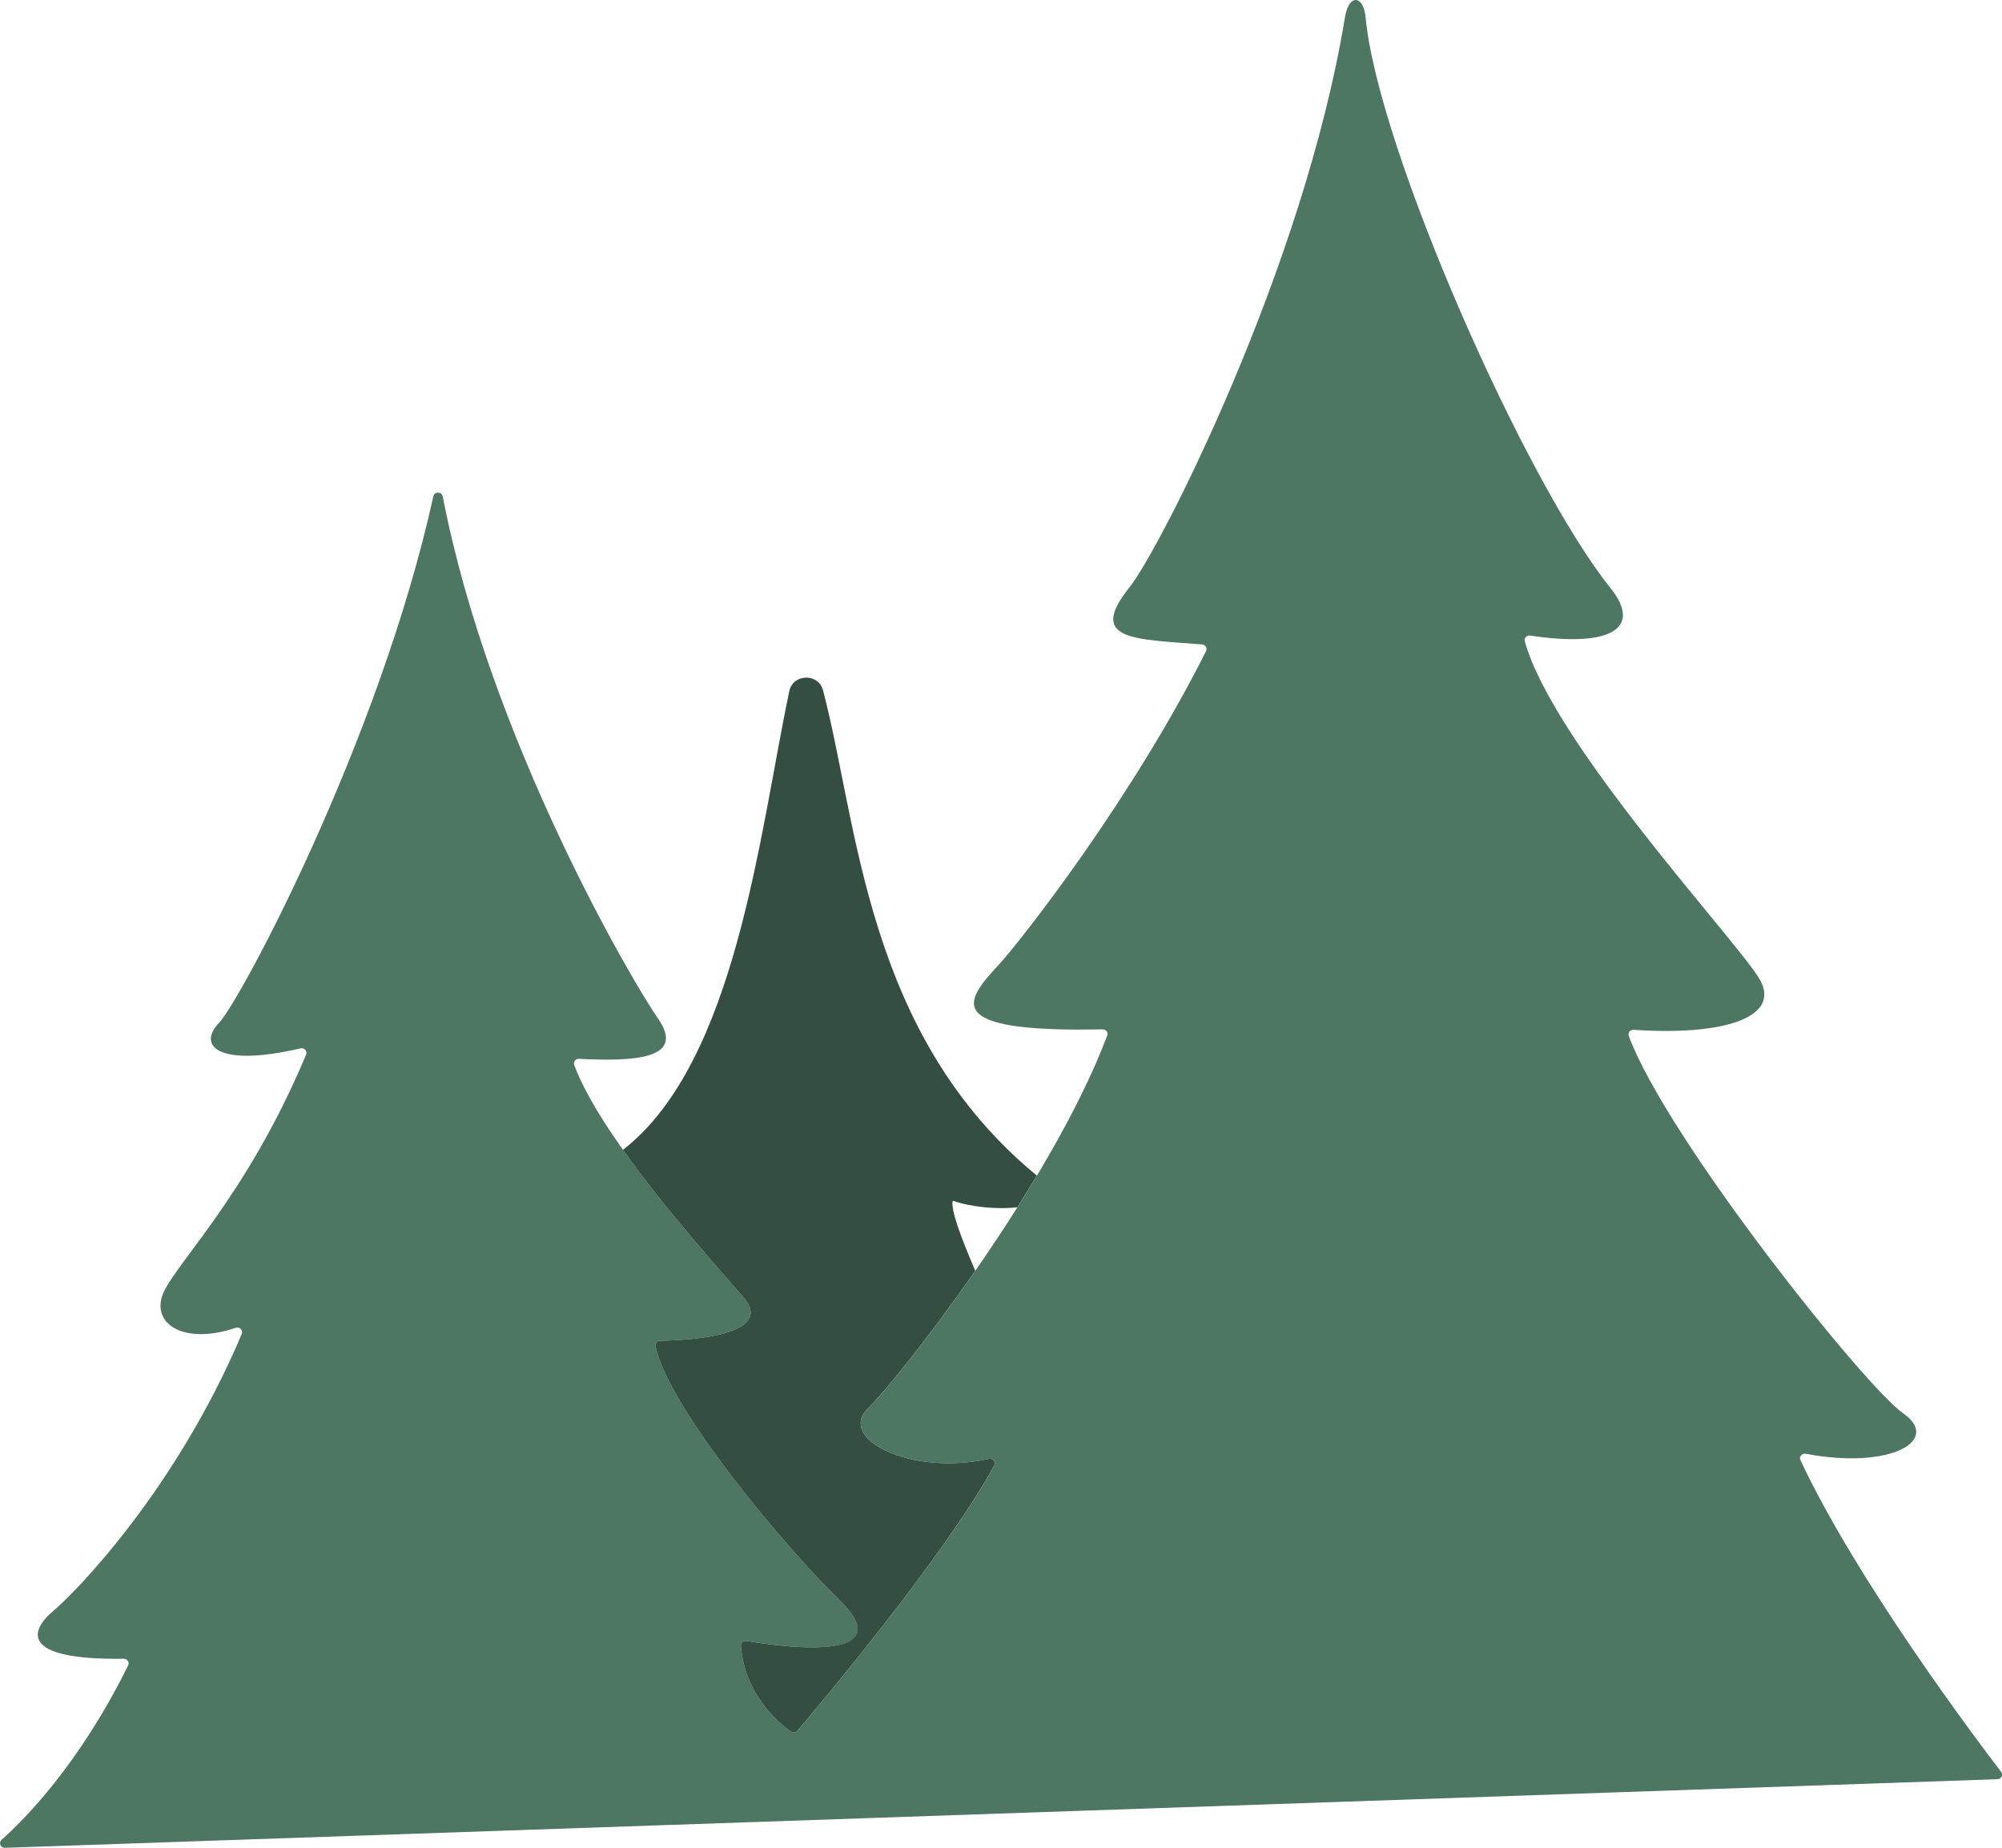
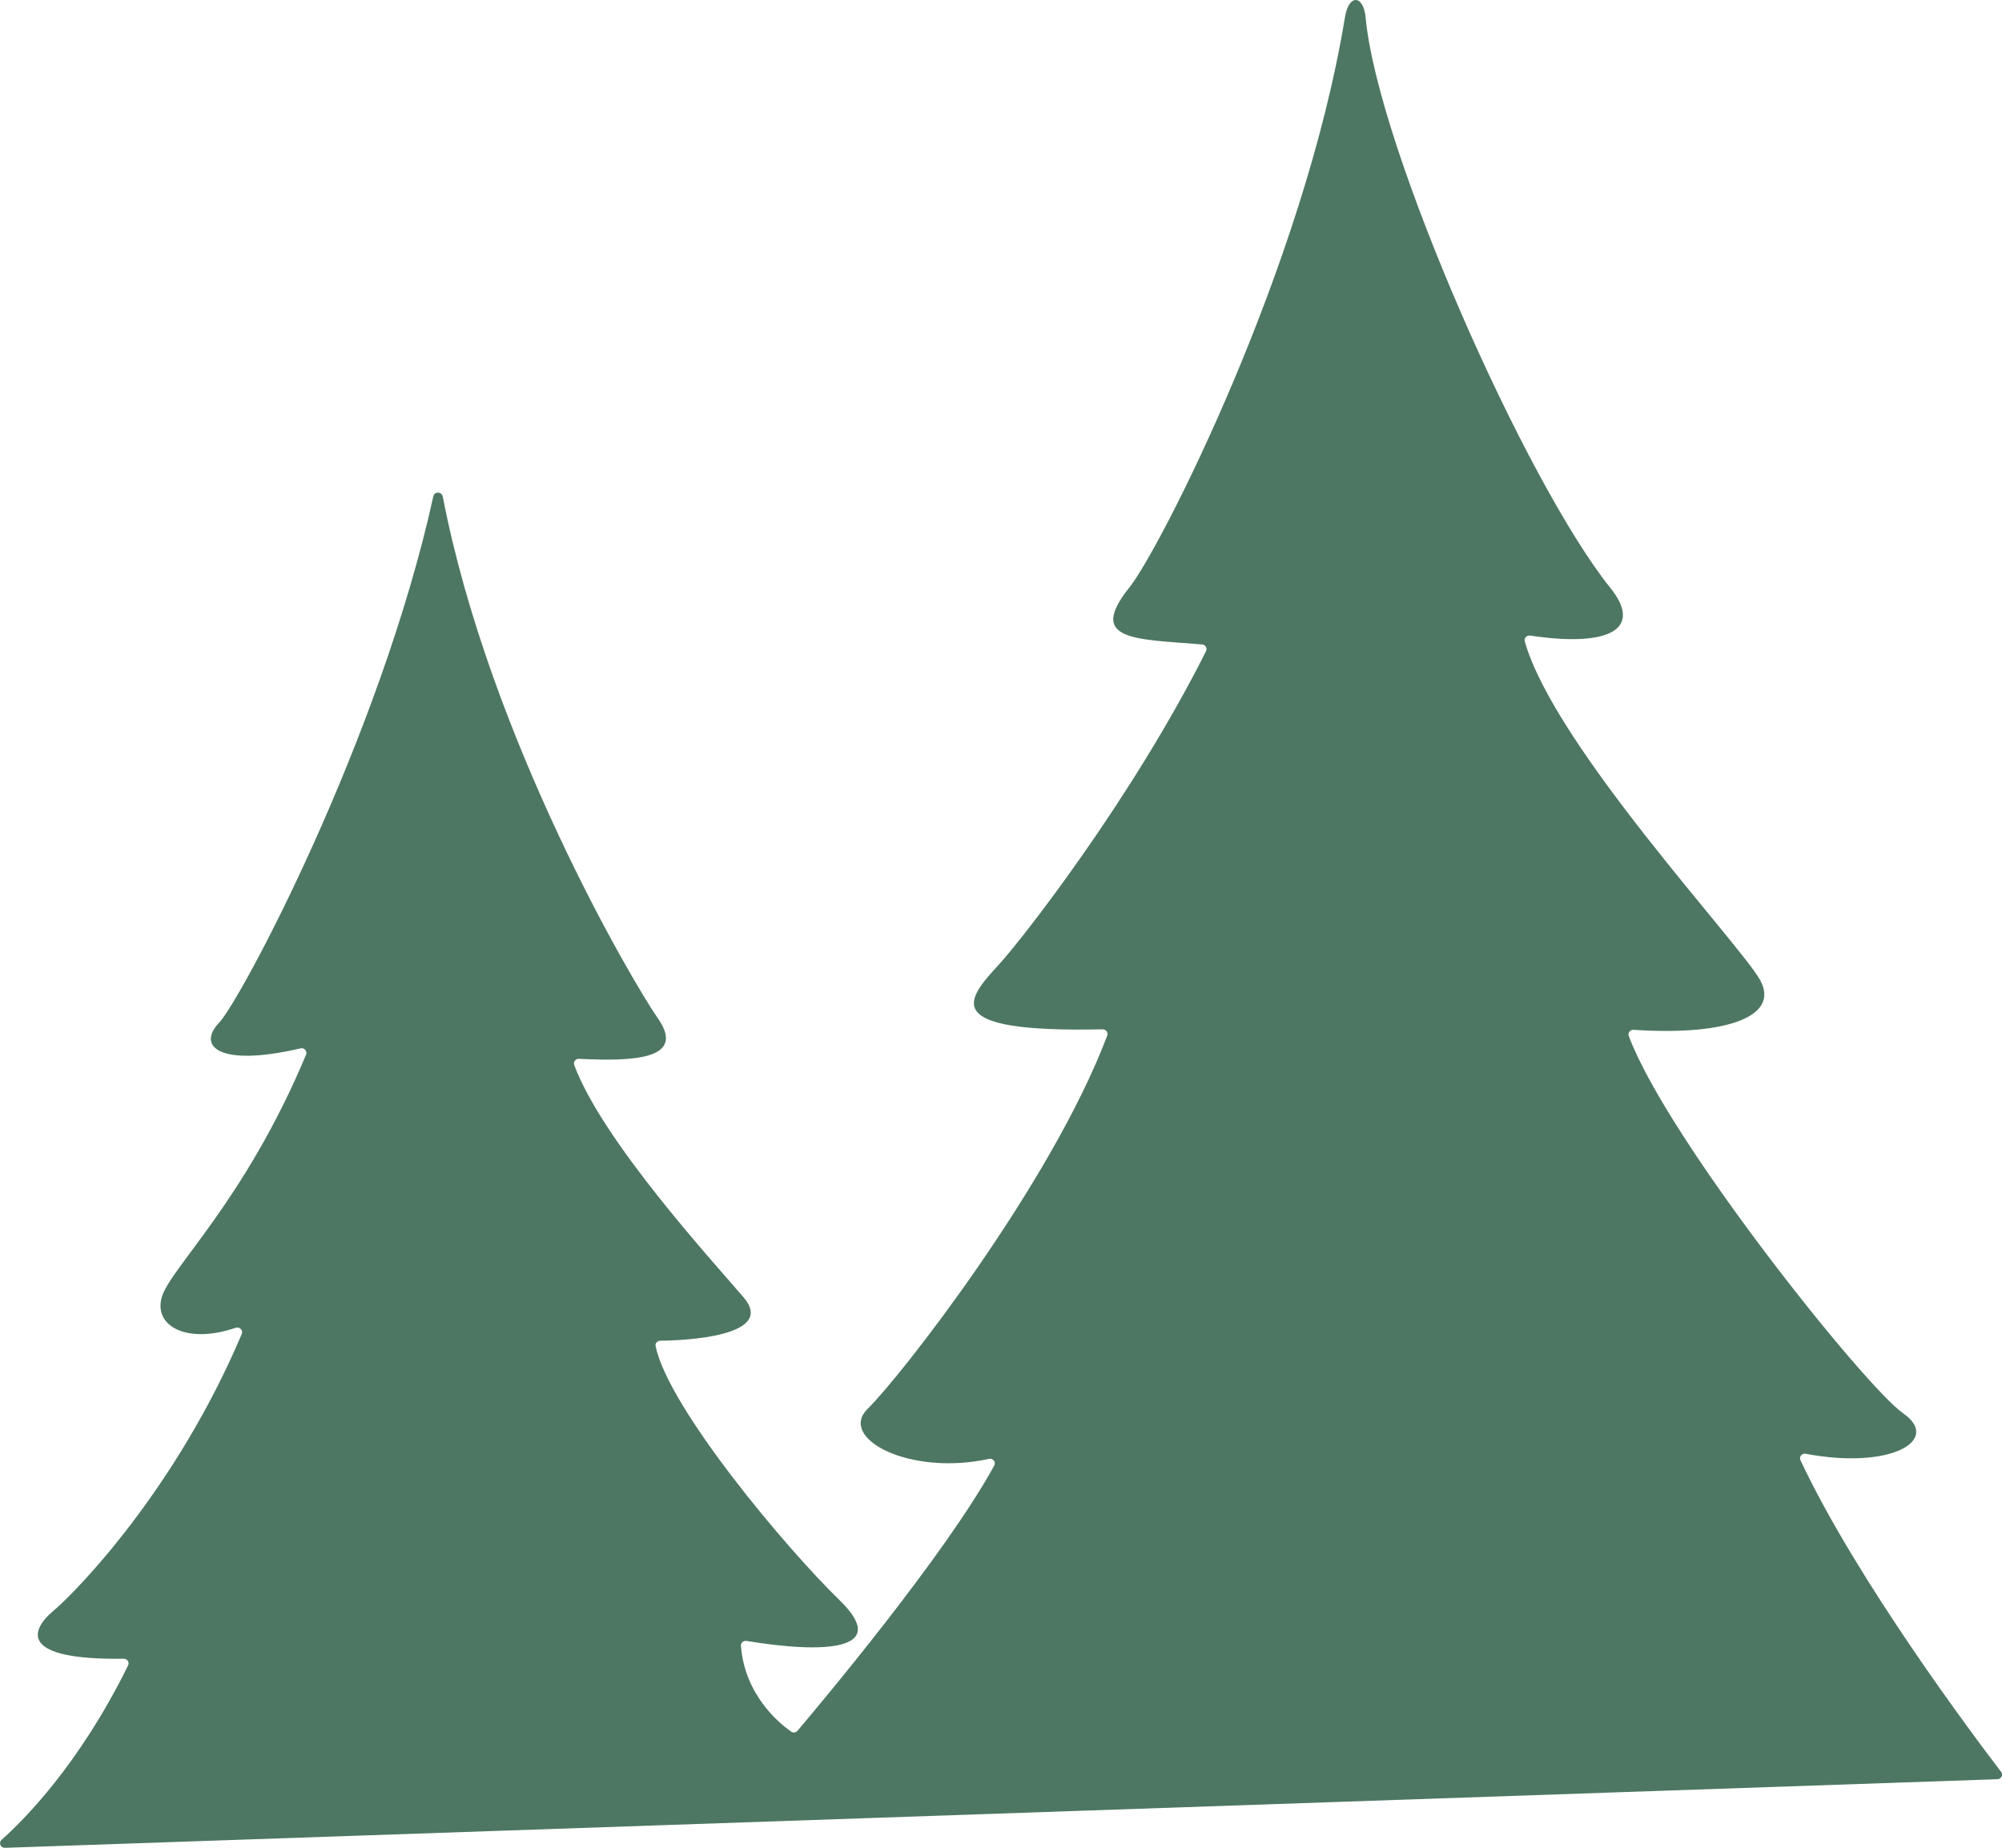
<svg xmlns="http://www.w3.org/2000/svg" id="stromy" version="1.1" viewBox="0 0 325 300">
  <defs>
    <style>
      .st0 {
        fill: #344f42;
      }

      .st1 {
        fill: #4d7762;
      }
    </style>
  </defs>
  <path class="st1" d="M71.85,80.59c-.15-.8-1.33-.82-1.5-.02-8.7,39.52-31.32,81.9-34.82,85.53-3.49,3.63-.24,7.26,13.26,4.11.61-.14,1.13.45.9,1.02-9.97,23.84-22.18,34.78-23.45,39.45s4.14,7.59,12.02,4.9c.63-.22,1.24.39.99.99-10.61,25.13-26.77,41.76-30.57,44.95s-5.59,8.03,11.4,7.79c.58,0,.97.58.72,1.08-7.93,16.1-16.91,25.09-20.54,28.32-.53.47-.17,1.33.55,1.3l323.45-11.14c.62-.02.97-.71.6-1.19-4.31-5.63-23.39-31.02-32.58-50.61-.26-.55.24-1.16.85-1.04,13.84,2.62,22.07-2.21,15.83-6.56s-38.32-44.52-44.55-61.27c-.19-.51.23-1.04.79-1,15.28,1.01,23.79-2.24,20.52-8.1-3.28-5.88-33.47-38.09-38.19-54.97-.15-.53.32-1.02.88-.94,13.23,1.99,18.22-1.25,13.04-7.7-13.79-17.17-37.79-71.38-39.76-92.66-.33-3.59-2.71-3.95-3.36,0-6.65,40.58-30.07,86.4-34.96,92.51-6.99,8.72.87,8.4,11.78,9.29.54.04.87.61.64,1.08-12.13,24.18-30.08,47.03-33.61,50.87-5.22,5.68-10.06,11.12,16.81,10.54.54-.01.95.51.76,1-9.11,24.16-33.77,55.64-38.86,60.57-4.96,4.81,6.74,11,19.67,8.17.64-.14,1.16.51.85,1.07-7.94,14.57-28.66,39.19-31.95,43.08-.26.31-.71.36-1.04.13-1.87-1.31-7.53-5.91-8.14-13.94-.04-.48.42-.86.91-.78,12.53,2.07,23.61,1.63,15.05-6.67-8.52-8.26-27.73-31.14-29.81-41.18-.1-.46.26-.89.75-.89,7.28-.1,18.27-1.48,13.56-7.01-4.77-5.6-22.93-25.37-27.52-37.75-.19-.51.21-1.04.77-1.01,8.69.43,17.51.15,12.81-6.57-4.04-5.78-27.36-45.43-34.93-84.76Z" />
-   <path class="st0" d="M101.13,186.69c7.12,10.03,16.39,20.22,19.6,23.98,4.71,5.53-6.28,6.9-13.56,7.01-.49,0-.85.43-.75.89,2.08,10.05,21.29,32.92,29.81,41.18s-2.52,8.75-15.05,6.67c-.49-.08-.94.3-.91.78.61,8.03,6.27,12.63,8.14,13.94.33.23.78.18,1.04-.13,3.3-3.88,24.02-28.51,31.95-43.08.31-.56-.21-1.21-.85-1.07-12.93,2.83-24.62-3.36-19.67-8.17,2.49-2.42,9.69-11.21,17.44-22.38-2.41-5.58-4.02-10.04-3.65-11.36,3.06,1.05,7.25,1.42,10.48,1.07,1.07-1.7,2.13-3.42,3.17-5.15-27.81-22.9-28.98-56.93-34.71-78.8-.74-2.8-4.87-2.71-5.47.12-4.8,22.67-8.55,60.14-27,74.49Z" />
</svg>